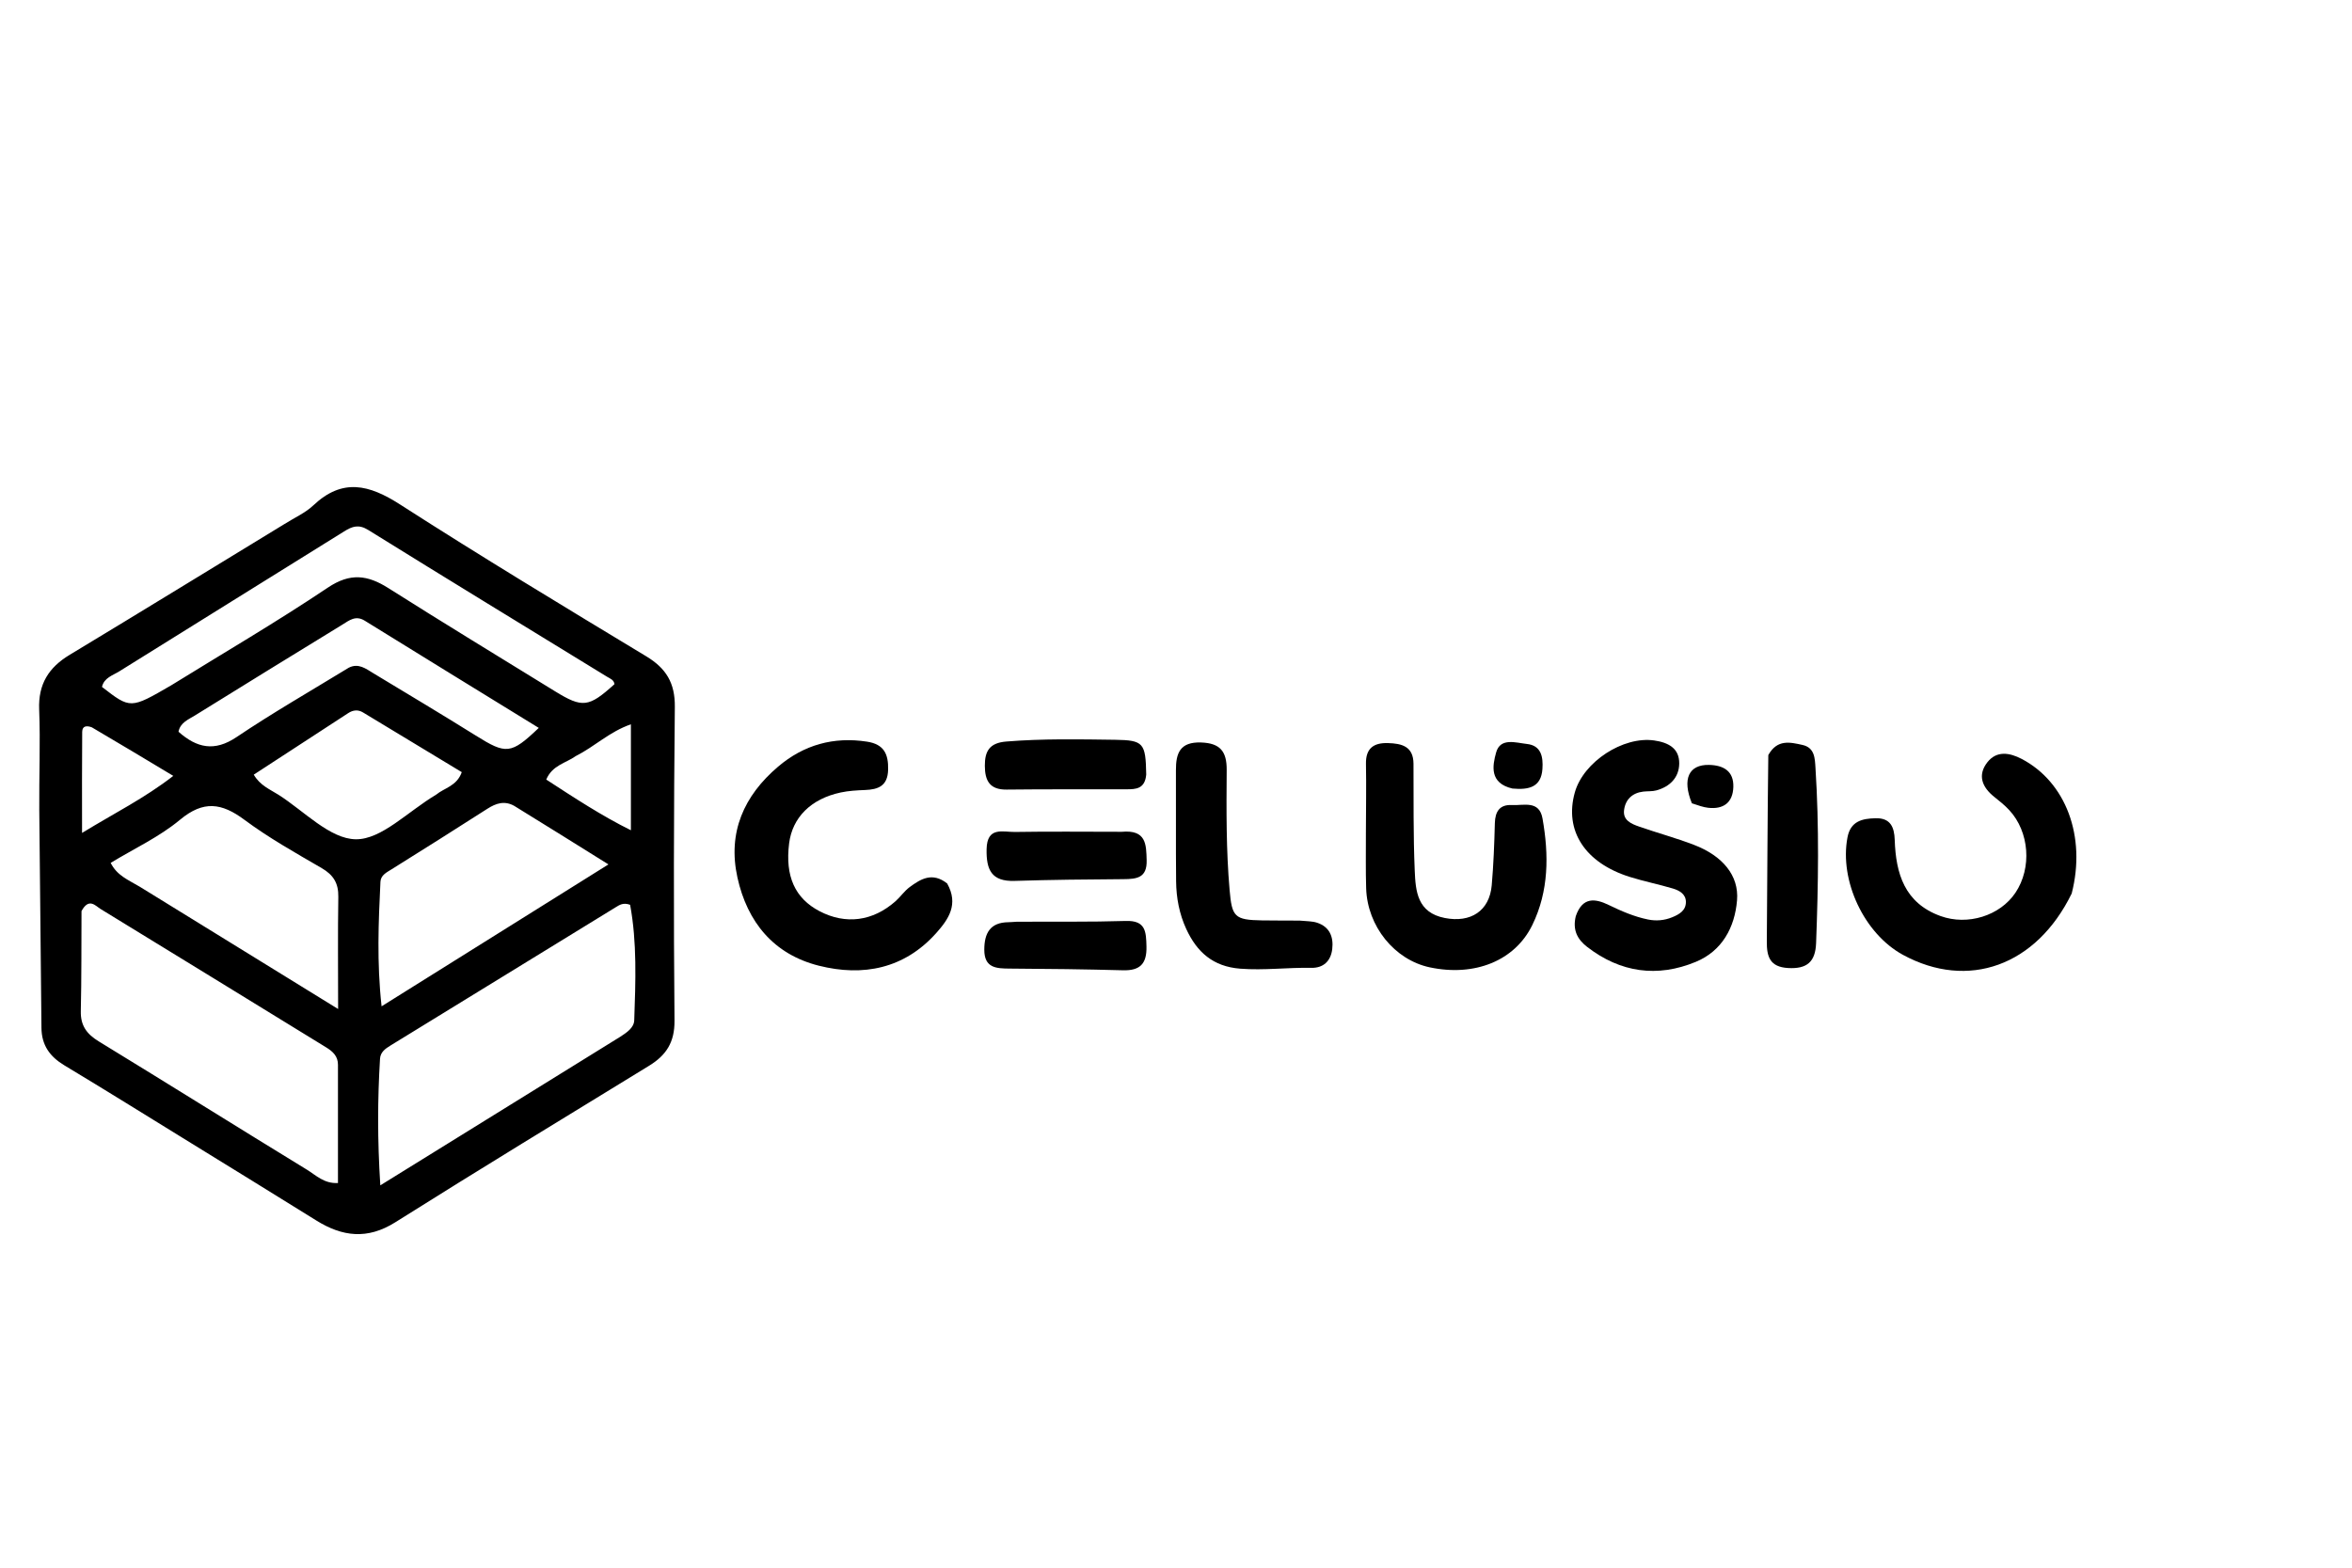
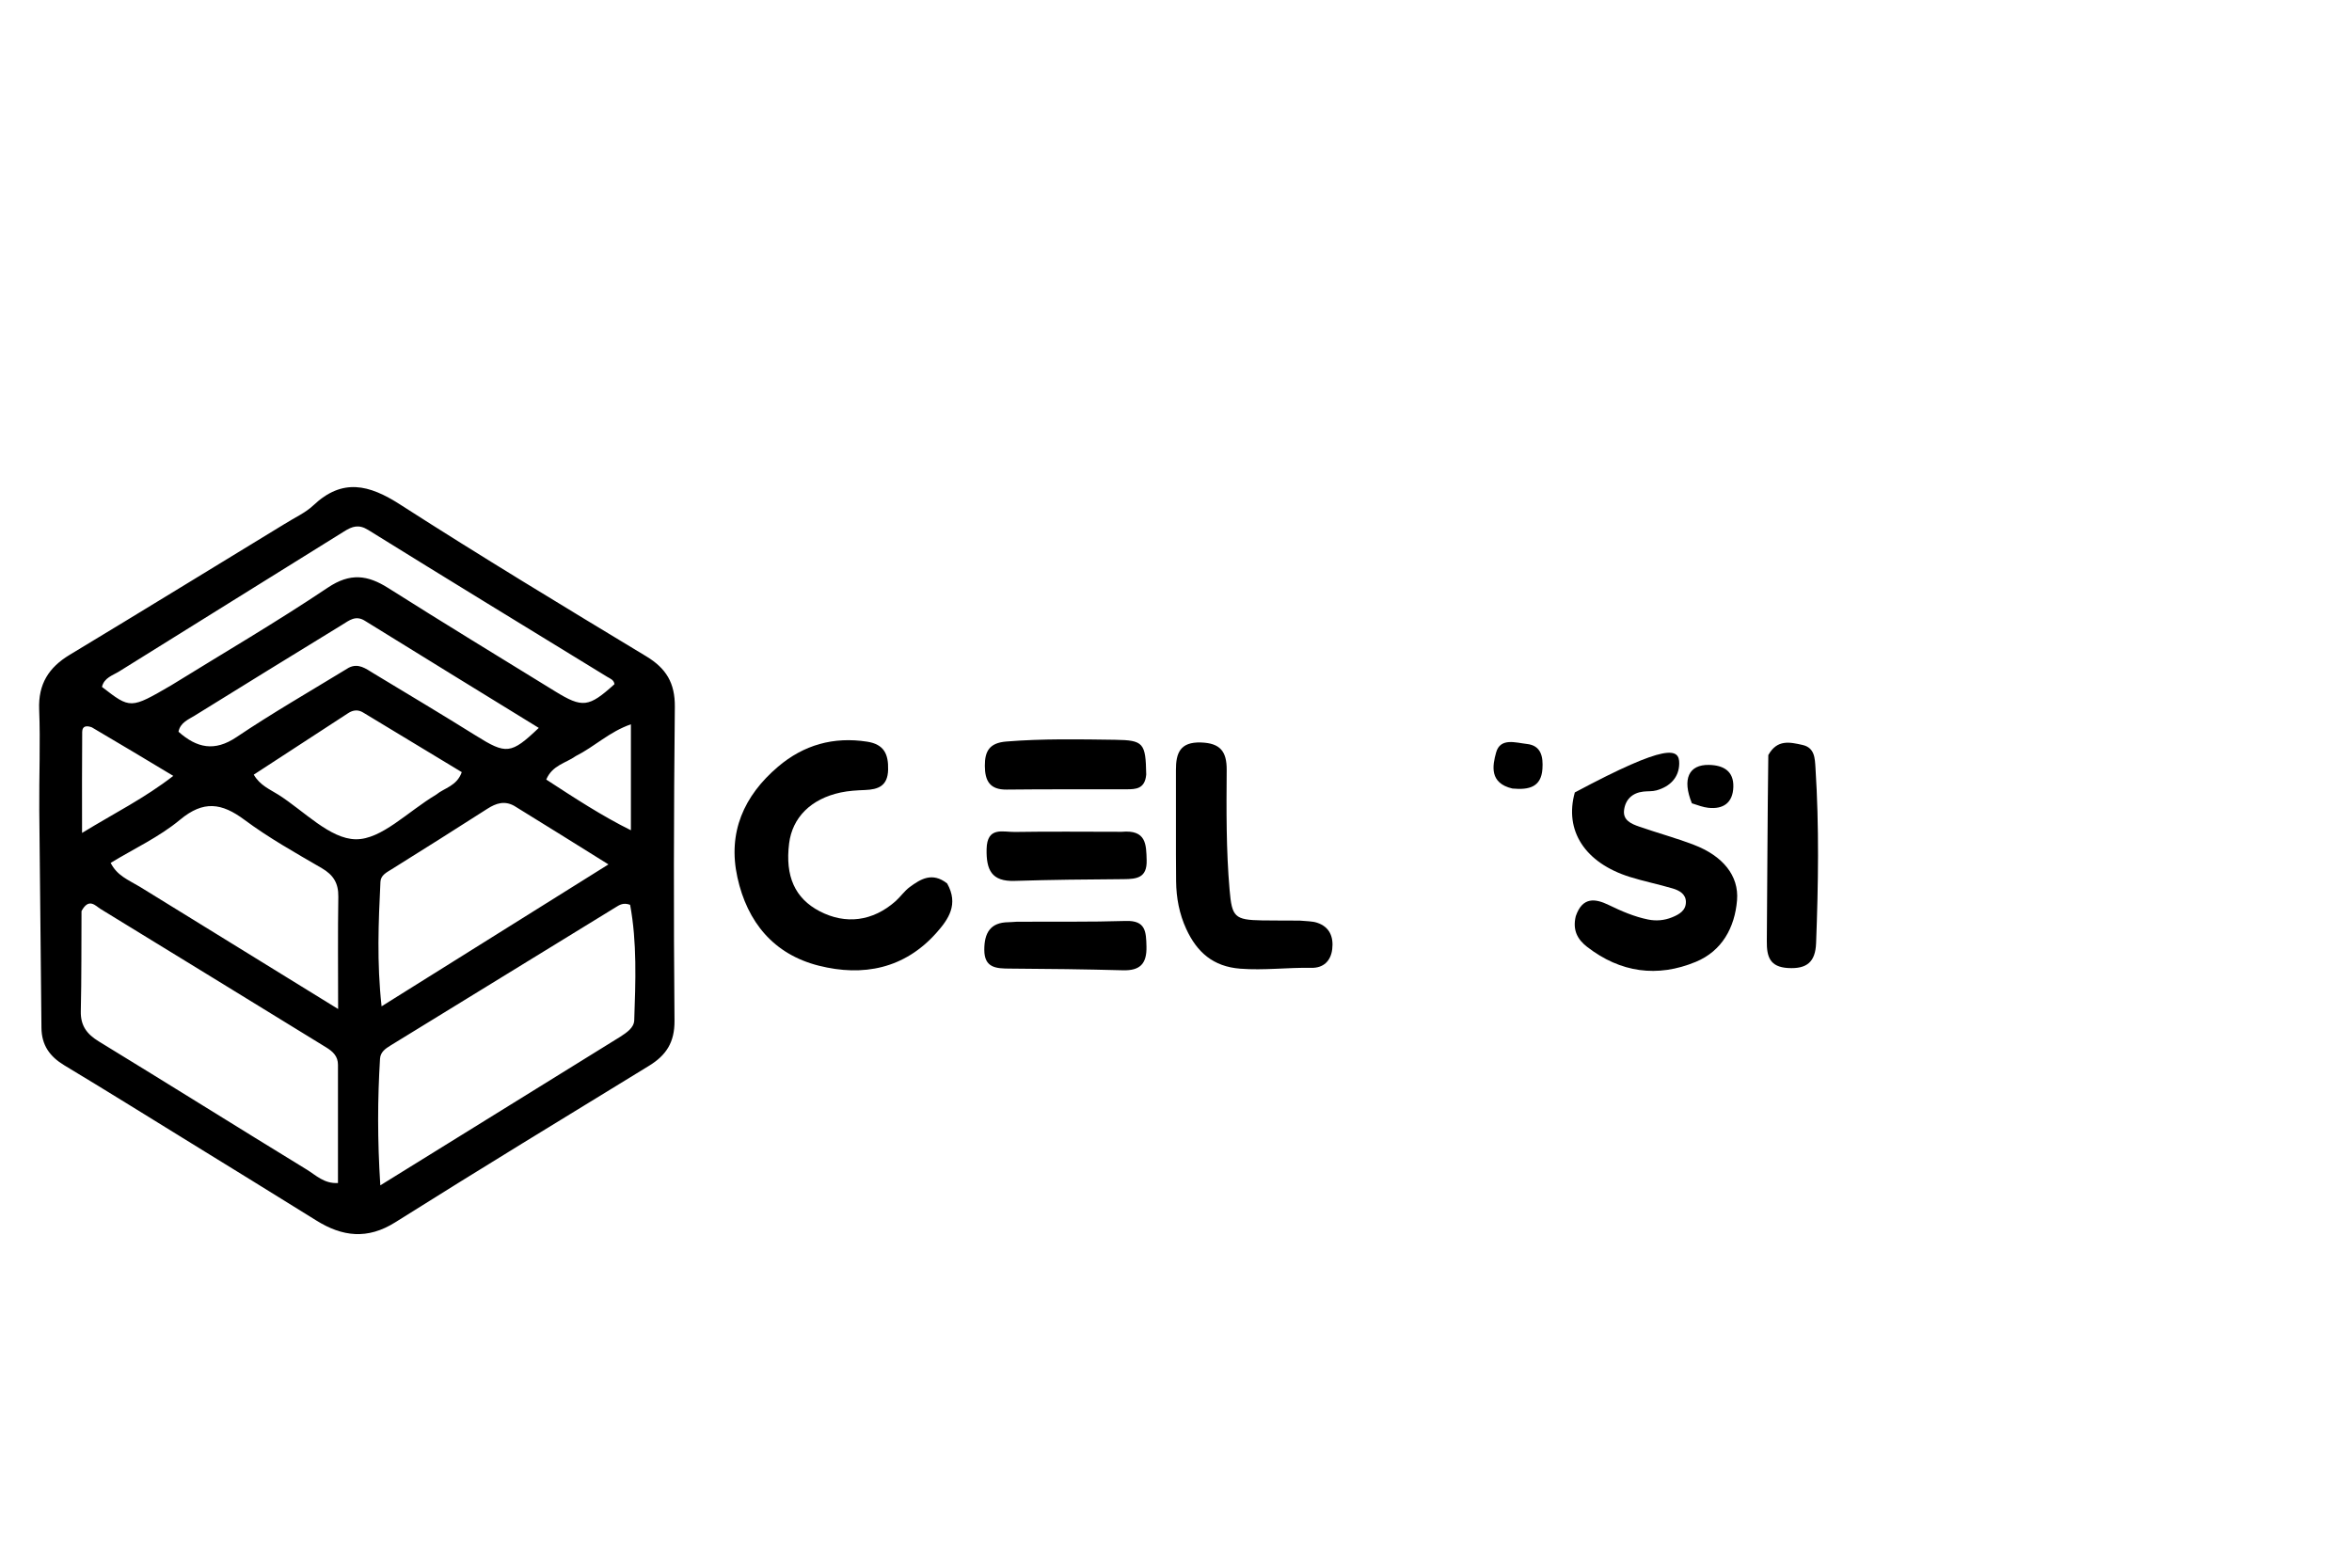
<svg xmlns="http://www.w3.org/2000/svg" version="1.1" id="Layer_1" x="0px" y="0px" width="100%" viewBox="0 0 528 352" enable-background="new 0 0 528 352" xml:space="preserve">
  <path fill="#000000" opacity="1" stroke="none" d=" M63.749,117.73   C66.169,116.206 68.555,115.159 70.337,113.475   C76.866,107.306 82.848,108.797 89.808,113.271   C108.016,124.974 126.554,136.171 145.082,147.369   C149.558,150.074 151.548,153.368 151.493,158.703   C151.253,182.192 151.207,205.686 151.42,229.175   C151.464,234.042 149.552,236.948 145.695,239.31   C126.671,250.962 107.615,262.566 88.735,274.447   C82.491,278.377 76.87,277.692 71.015,274.045   C61.405,268.058 51.759,262.131 42.121,256.19   C32.909,250.511 23.723,244.787 14.45,239.208   C11.166,237.233 9.335,234.675 9.305,230.756   C9.179,214.434 8.945,198.113 8.816,181.792   C8.757,174.295 9.09,166.788 8.792,159.303   C8.566,153.603 10.929,149.873 15.649,147.025   C31.62,137.39 47.514,127.628 63.749,117.73  M18.298,204.572   C18.26,212.062 18.311,219.554 18.14,227.041   C18.066,230.288 19.481,232.186 22.178,233.833   C37.798,243.373 53.306,253.095 68.92,262.646   C70.923,263.871 72.759,265.807 75.87,265.628   C75.87,256.644 75.87,247.859 75.87,239.074   C75.87,237.176 74.752,236.111 73.228,235.177   C56.349,224.834 39.506,214.432 22.609,204.119   C21.417,203.391 19.971,201.483 18.298,204.572  M139.258,232.779   C140.674,231.852 142.32,230.788 142.379,229.082   C142.683,220.359 143.022,211.614 141.455,203.161   C139.919,202.598 139.059,203.194 138.23,203.703   C121.374,214.043 104.531,224.403 87.677,234.744   C86.503,235.464 85.402,236.231 85.311,237.729   C84.76,246.798 84.716,255.857 85.376,266.151   C103.784,254.754 121.218,243.961 139.258,232.779  M31.389,199.109   C45.916,208.066 60.443,217.024 75.905,226.557   C75.905,217.54 75.819,209.446 75.949,201.355   C75.998,198.325 74.856,196.457 72.237,194.933   C66.338,191.499 60.338,188.139 54.878,184.078   C49.757,180.269 45.684,179.675 40.416,184.06   C35.777,187.922 30.107,190.545 24.843,193.745   C26.282,196.598 28.673,197.496 31.389,199.109  M115.452,180.953   C113.282,179.732 111.375,180.334 109.408,181.598   C102.286,186.171 95.12,190.676 87.944,195.165   C86.793,195.885 85.478,196.504 85.406,197.997   C84.971,207.019 84.571,216.047 85.661,225.953   C102.93,215.148 119.383,204.855 136.59,194.089   C129.01,189.358 122.556,185.33 115.452,180.953  M38.415,153.89   C50.172,146.619 62.124,139.638 73.596,131.942   C78.629,128.566 82.516,129.094 87.187,132.052   C99.564,139.892 112.083,147.508 124.558,155.193   C130.777,159.024 132.161,158.844 137.94,153.624   C137.822,152.635 136.972,152.377 136.282,151.954   C118.396,140.989 100.483,130.066 82.662,118.996   C80.508,117.657 79.067,118.187 77.249,119.322   C60.438,129.813 43.586,140.24 26.781,150.74   C25.318,151.654 23.358,152.172 22.894,154.237   C29.283,159.193 29.283,159.193 38.415,153.89  M78.293,149.924   C80.474,148.822 82.128,150.147 83.817,151.168   C91.495,155.813 99.206,160.407 106.815,165.163   C113.638,169.429 114.7,169.394 120.95,163.439   C107.874,155.392 94.855,147.408 81.874,139.363   C79.831,138.097 78.408,139.301 76.88,140.239   C65.832,147.019 54.779,153.793 43.773,160.641   C42.315,161.548 40.459,162.235 40.072,164.303   C44.184,167.947 48.145,168.838 53.103,165.503   C61.094,160.127 69.464,155.311 78.293,149.924  M97.928,178.416   C99.76,176.905 102.558,176.508 103.663,173.373   C96.213,168.867 88.852,164.412 81.487,159.963   C80.365,159.285 79.236,159.429 78.191,160.108   C71.129,164.694 64.079,169.299 56.966,173.936   C58.369,176.363 60.605,177.241 62.516,178.454   C68.264,182.103 74.055,188.382 79.885,188.445   C85.655,188.508 91.493,182.253 97.928,178.416  M20.61,163.307   C19.536,162.911 18.465,162.912 18.452,164.329   C18.385,171.534 18.421,178.74 18.421,187.02   C25.762,182.533 32.424,179.236 38.901,174.213   C32.508,170.372 26.861,166.978 20.61,163.307  M129.239,169.774   C127.067,171.337 123.992,171.791 122.628,175.038   C128.97,179.163 135.098,183.19 141.63,186.422   C141.63,178.385 141.63,170.741 141.63,162.629   C136.743,164.338 133.669,167.52 129.239,169.774  z" />
  <path fill="#000000" opacity="1" stroke="none" d=" M212.621,198.359   C215.269,203.05 212.912,206.418 210.223,209.445   C203.051,217.518 193.764,219.336 183.813,216.83   C173.697,214.282 167.756,207.067 165.543,197.015   C163.316,186.9 166.998,178.667 174.672,172.14   C180.416,167.255 187.108,165.36 194.663,166.531   C198.46,167.12 199.464,169.325 199.373,172.84   C199.278,176.476 197.177,177.272 194.171,177.386   C192.35,177.455 190.502,177.56 188.728,177.939   C182.046,179.368 177.879,183.549 177.148,189.372   C176.224,196.741 178.456,201.712 183.986,204.598   C189.845,207.655 195.93,206.875 201.042,202.351   C202.16,201.361 203.024,200.056 204.214,199.181   C206.679,197.367 209.285,195.747 212.621,198.359  z" />
-   <path fill="#000000" opacity="1" stroke="none" d=" M465.074,200.623   C457.115,216.903 441.802,222.336 427.197,214.399   C418.477,209.66 412.889,197.724 414.742,188.014   C415.438,184.367 418.047,183.797 421.052,183.722   C424.373,183.639 425.252,185.695 425.345,188.569   C425.591,196.168 427.565,202.768 435.634,205.685   C441.72,207.886 448.979,205.628 452.45,200.446   C456.17,194.891 455.594,186.79 451.06,181.902   C450.047,180.81 448.868,179.86 447.696,178.931   C444.953,176.755 443.874,174.051 446.148,171.152   C448.225,168.503 451.142,168.989 453.845,170.403   C463.742,175.582 468.367,187.775 465.074,200.623  z" />
-   <path fill="#000000" opacity="1" stroke="none" d=" M353.747,205.711   C355.26,201.298 358.156,201.754 361.112,203.186   C363.974,204.574 366.862,205.832 369.978,206.462   C371.794,206.83 373.611,206.679 375.373,205.964   C377.003,205.303 378.486,204.433 378.468,202.493   C378.452,200.732 376.97,199.927 375.526,199.497   C372.34,198.548 369.062,197.899 365.891,196.906   C355.799,193.747 351.127,186.505 353.531,177.933   C355.465,171.038 364.407,165.244 371.378,166.263   C374.52,166.722 377.014,168.01 376.969,171.453   C376.928,174.577 374.89,176.624 371.864,177.465   C370.923,177.726 369.886,177.626 368.9,177.742   C366.421,178.033 364.891,179.521 364.587,181.892   C364.293,184.198 366.236,184.993 367.97,185.597   C372.048,187.018 376.232,188.152 380.262,189.693   C386.719,192.162 390.407,196.602 389.947,202.144   C389.439,208.275 386.576,213.531 380.687,215.971   C372.062,219.544 363.766,218.394 356.285,212.601   C354.162,210.957 352.981,208.876 353.747,205.711  z" />
-   <path fill="#000000" opacity="1" stroke="none" d=" M306.63,186.998   C306.645,181.504 306.738,176.508 306.644,171.516   C306.579,168.008 308.383,166.752 311.596,166.849   C314.683,166.942 317.291,167.572 317.314,171.486   C317.359,179.475 317.25,187.473 317.59,195.451   C317.787,200.09 318.144,204.917 324.359,206.124   C330.129,207.245 334.372,204.565 334.878,198.774   C335.282,194.139 335.459,189.478 335.579,184.824   C335.647,182.186 336.691,180.614 339.414,180.761   C342.036,180.903 345.541,179.627 346.277,183.775   C347.723,191.933 347.714,200.049 343.994,207.691   C340.083,215.726 331.052,219.349 320.955,217.199   C313.071,215.52 306.96,207.999 306.689,199.484   C306.561,195.492 306.642,191.493 306.63,186.998  z" />
+   <path fill="#000000" opacity="1" stroke="none" d=" M353.747,205.711   C355.26,201.298 358.156,201.754 361.112,203.186   C363.974,204.574 366.862,205.832 369.978,206.462   C371.794,206.83 373.611,206.679 375.373,205.964   C377.003,205.303 378.486,204.433 378.468,202.493   C378.452,200.732 376.97,199.927 375.526,199.497   C372.34,198.548 369.062,197.899 365.891,196.906   C355.799,193.747 351.127,186.505 353.531,177.933   C374.52,166.722 377.014,168.01 376.969,171.453   C376.928,174.577 374.89,176.624 371.864,177.465   C370.923,177.726 369.886,177.626 368.9,177.742   C366.421,178.033 364.891,179.521 364.587,181.892   C364.293,184.198 366.236,184.993 367.97,185.597   C372.048,187.018 376.232,188.152 380.262,189.693   C386.719,192.162 390.407,196.602 389.947,202.144   C389.439,208.275 386.576,213.531 380.687,215.971   C372.062,219.544 363.766,218.394 356.285,212.601   C354.162,210.957 352.981,208.876 353.747,205.711  z" />
  <path fill="#000000" opacity="1" stroke="none" d=" M291.75,206.706   C293.365,206.857 294.574,206.824 295.658,207.177   C298.497,208.102 299.392,210.382 299.074,213.096   C298.762,215.746 297.134,217.368 294.381,217.315   C289.064,217.212 283.786,217.917 278.43,217.504   C272.306,217.031 268.697,213.776 266.302,208.59   C264.741,205.211 264.064,201.596 264.025,197.914   C263.937,189.59 264.029,181.264 263.985,172.939   C263.965,169.09 264.917,166.556 269.615,166.713   C273.938,166.858 275.411,168.731 275.379,172.893   C275.312,181.878 275.252,190.868 276.034,199.844   C276.557,205.855 277.121,206.561 283.293,206.66   C285.957,206.703 288.622,206.687 291.75,206.706  z" />
  <path fill="#000000" opacity="1" stroke="none" d=" M396.968,169.539   C398.977,165.932 401.858,166.654 404.627,167.262   C407.413,167.874 407.421,170.306 407.557,172.422   C408.398,185.532 408.192,198.647 407.695,211.767   C407.535,215.978 405.642,217.596 401.417,217.356   C397.272,217.122 396.605,214.761 396.633,211.36   C396.75,197.565 396.778,183.769 396.968,169.539  z" />
  <path fill="#000000" opacity="1" stroke="none" d=" M257.315,173.902   C257.039,177.168 254.956,177.217 252.907,177.223   C243.929,177.25 234.951,177.185 225.975,177.29   C222.177,177.334 221.103,175.291 221.088,171.958   C221.072,168.631 222.147,166.802 225.904,166.498   C234.046,165.838 242.185,165.994 250.322,166.107   C256.744,166.196 257.185,166.839 257.315,173.902  z" />
  <path fill="#000000" opacity="1" stroke="none" d=" M228.335,206.958   C236.777,206.909 244.759,207.036 252.729,206.786   C257.207,206.645 257.288,209.194 257.37,212.516   C257.466,216.381 255.942,217.964 252.105,217.862   C243.649,217.638 235.188,217.525 226.728,217.482   C223.664,217.467 220.958,217.371 220.964,213.239   C220.969,209.541 222.268,207.109 226.378,207.069   C226.875,207.064 227.373,207.009 228.335,206.958  z" />
  <path fill="#000000" opacity="1" stroke="none" d=" M251.816,186.767   C257.331,186.268 257.319,189.579 257.412,193.186   C257.514,197.104 255.21,197.38 252.248,197.4   C244.088,197.453 235.927,197.535 227.772,197.793   C222.598,197.956 221.388,195.329 221.482,190.666   C221.585,185.509 225.15,186.847 227.842,186.803   C235.672,186.673 243.506,186.764 251.816,186.767  z" />
  <path fill="#000000" opacity="1" stroke="none" d=" M339.519,177.053   C334.322,175.847 335.035,171.93 335.864,168.958   C336.812,165.558 340.299,166.777 342.768,167.044   C346.005,167.393 346.445,169.972 346.258,172.665   C345.975,176.721 343.265,177.402 339.519,177.053  z" />
  <path fill="#000000" opacity="1" stroke="none" d=" M379.811,180.37   C377.573,174.878 379.141,171.663 383.641,171.748   C386.883,171.81 389.235,173.117 389.116,176.725   C389.001,180.213 386.904,181.759 383.476,181.376   C382.347,181.249 381.25,180.837 379.811,180.37  z" />
</svg>